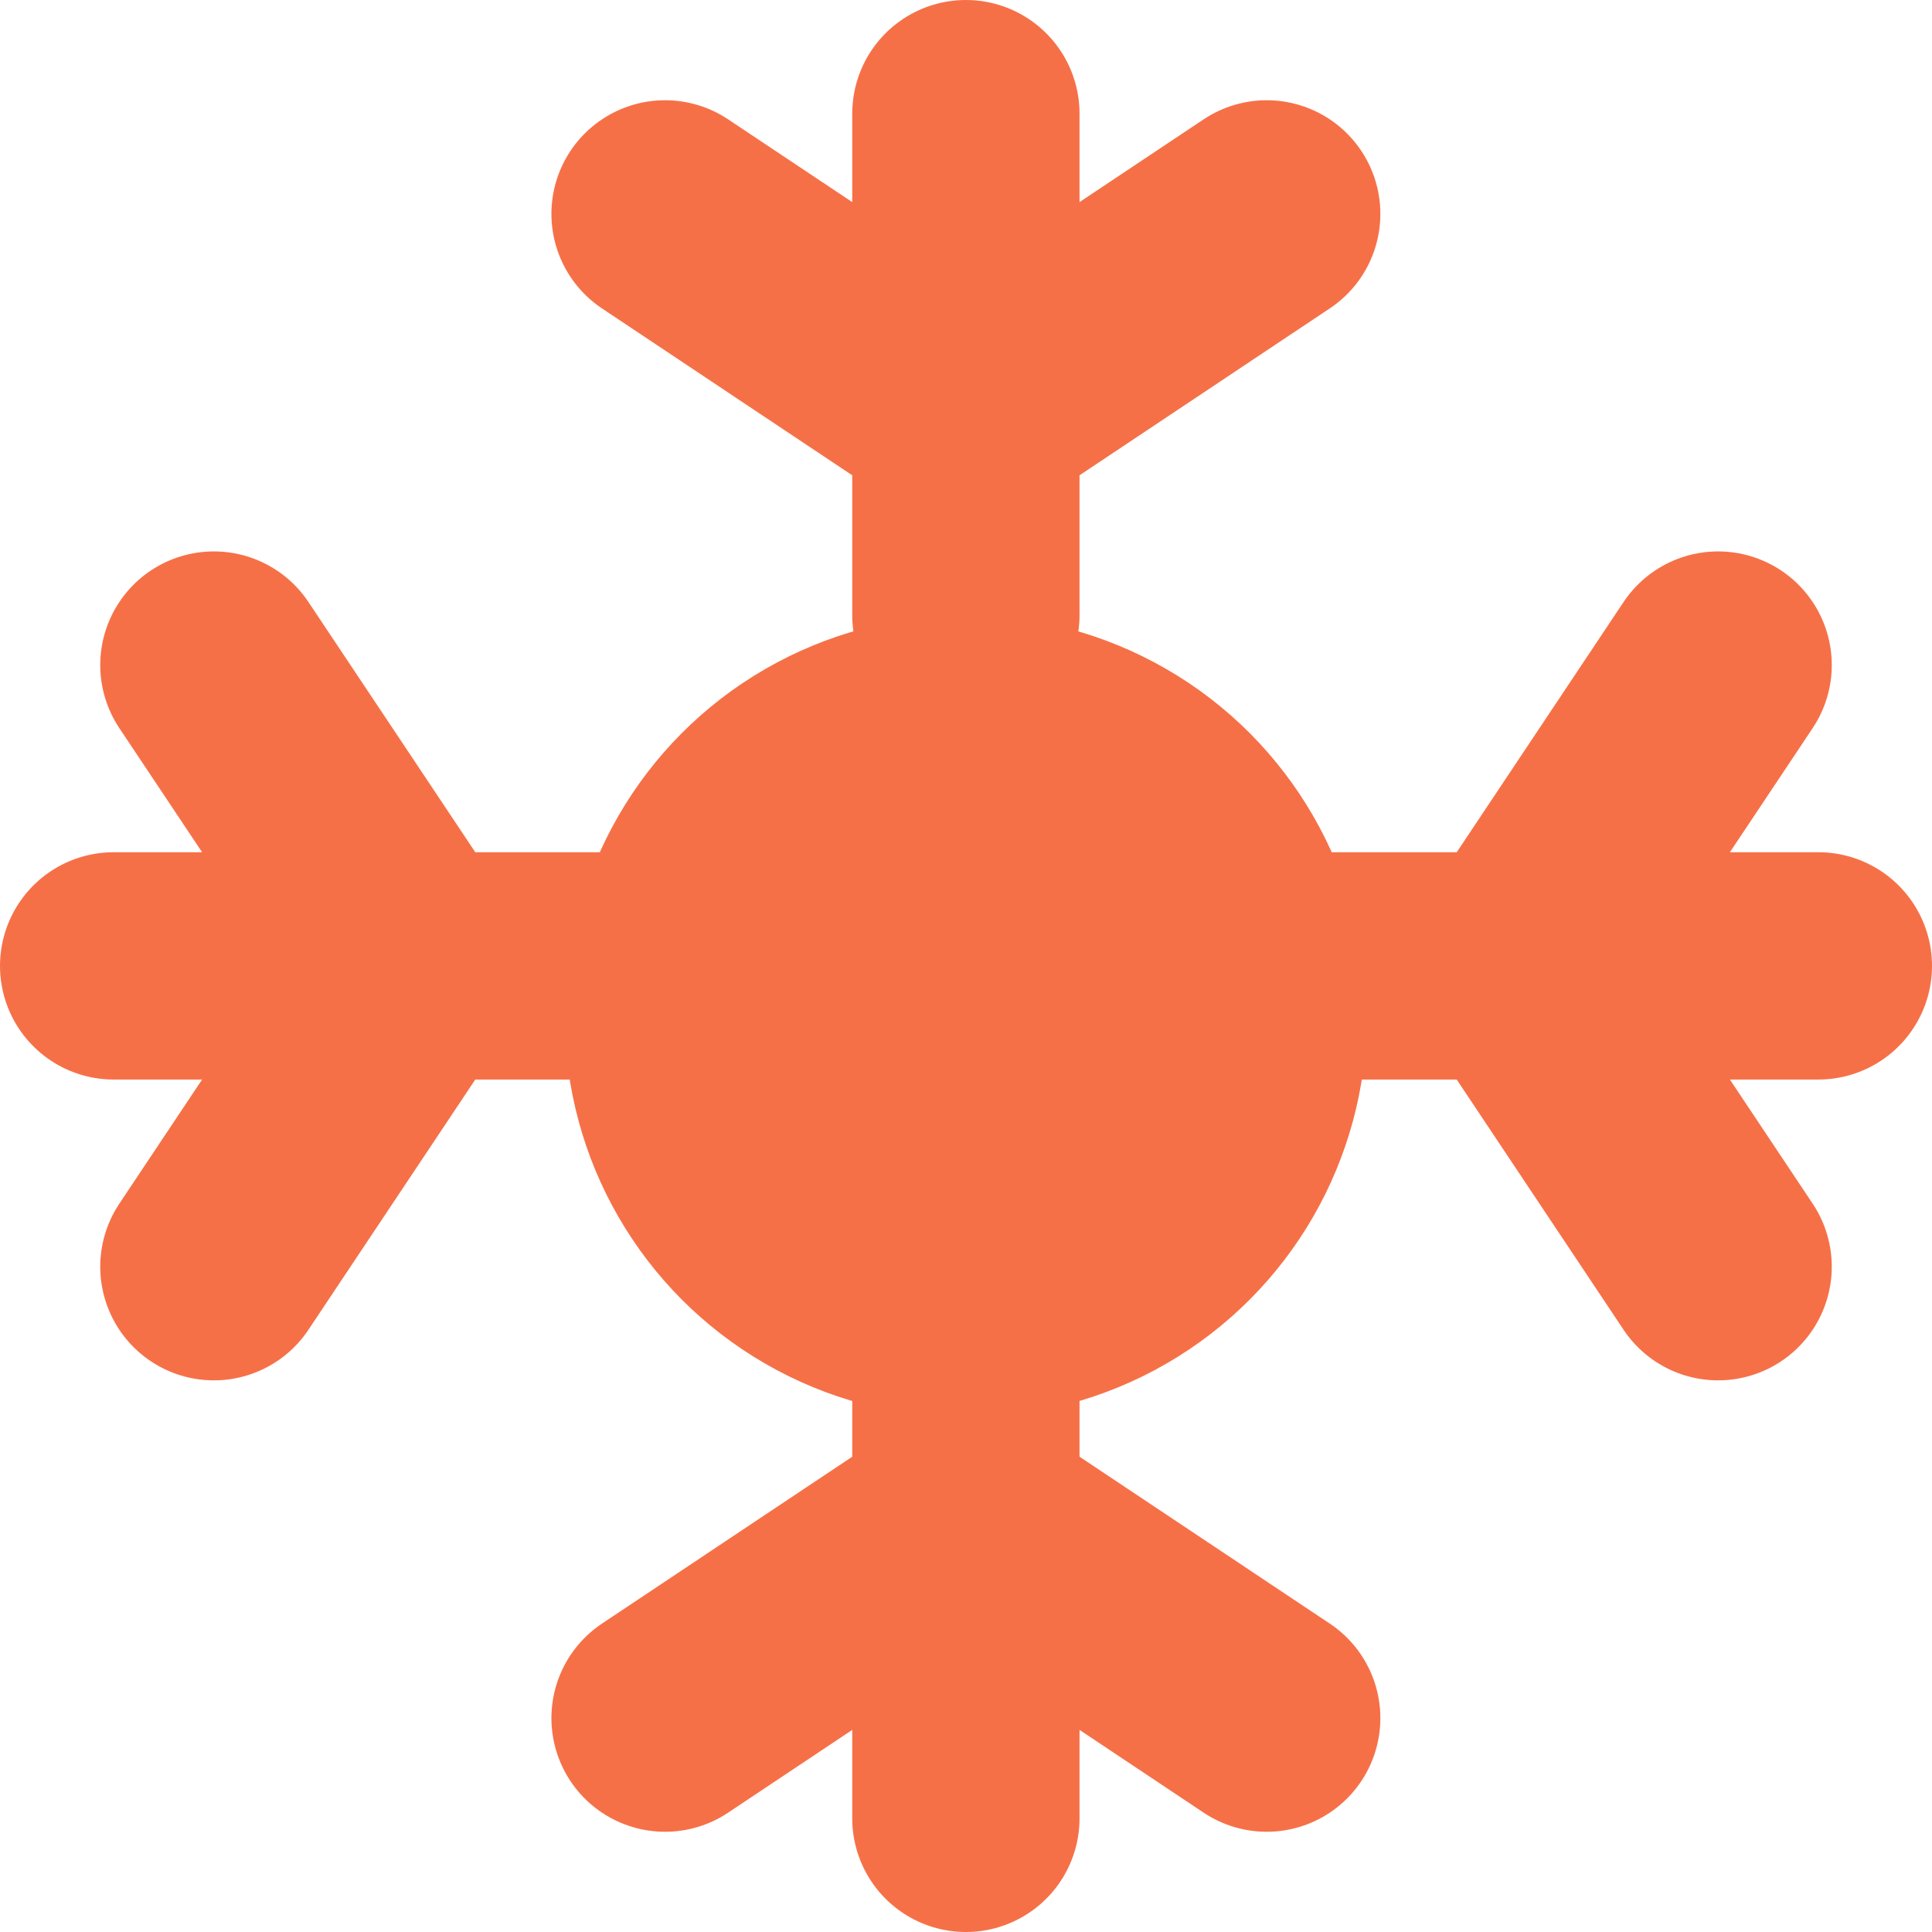
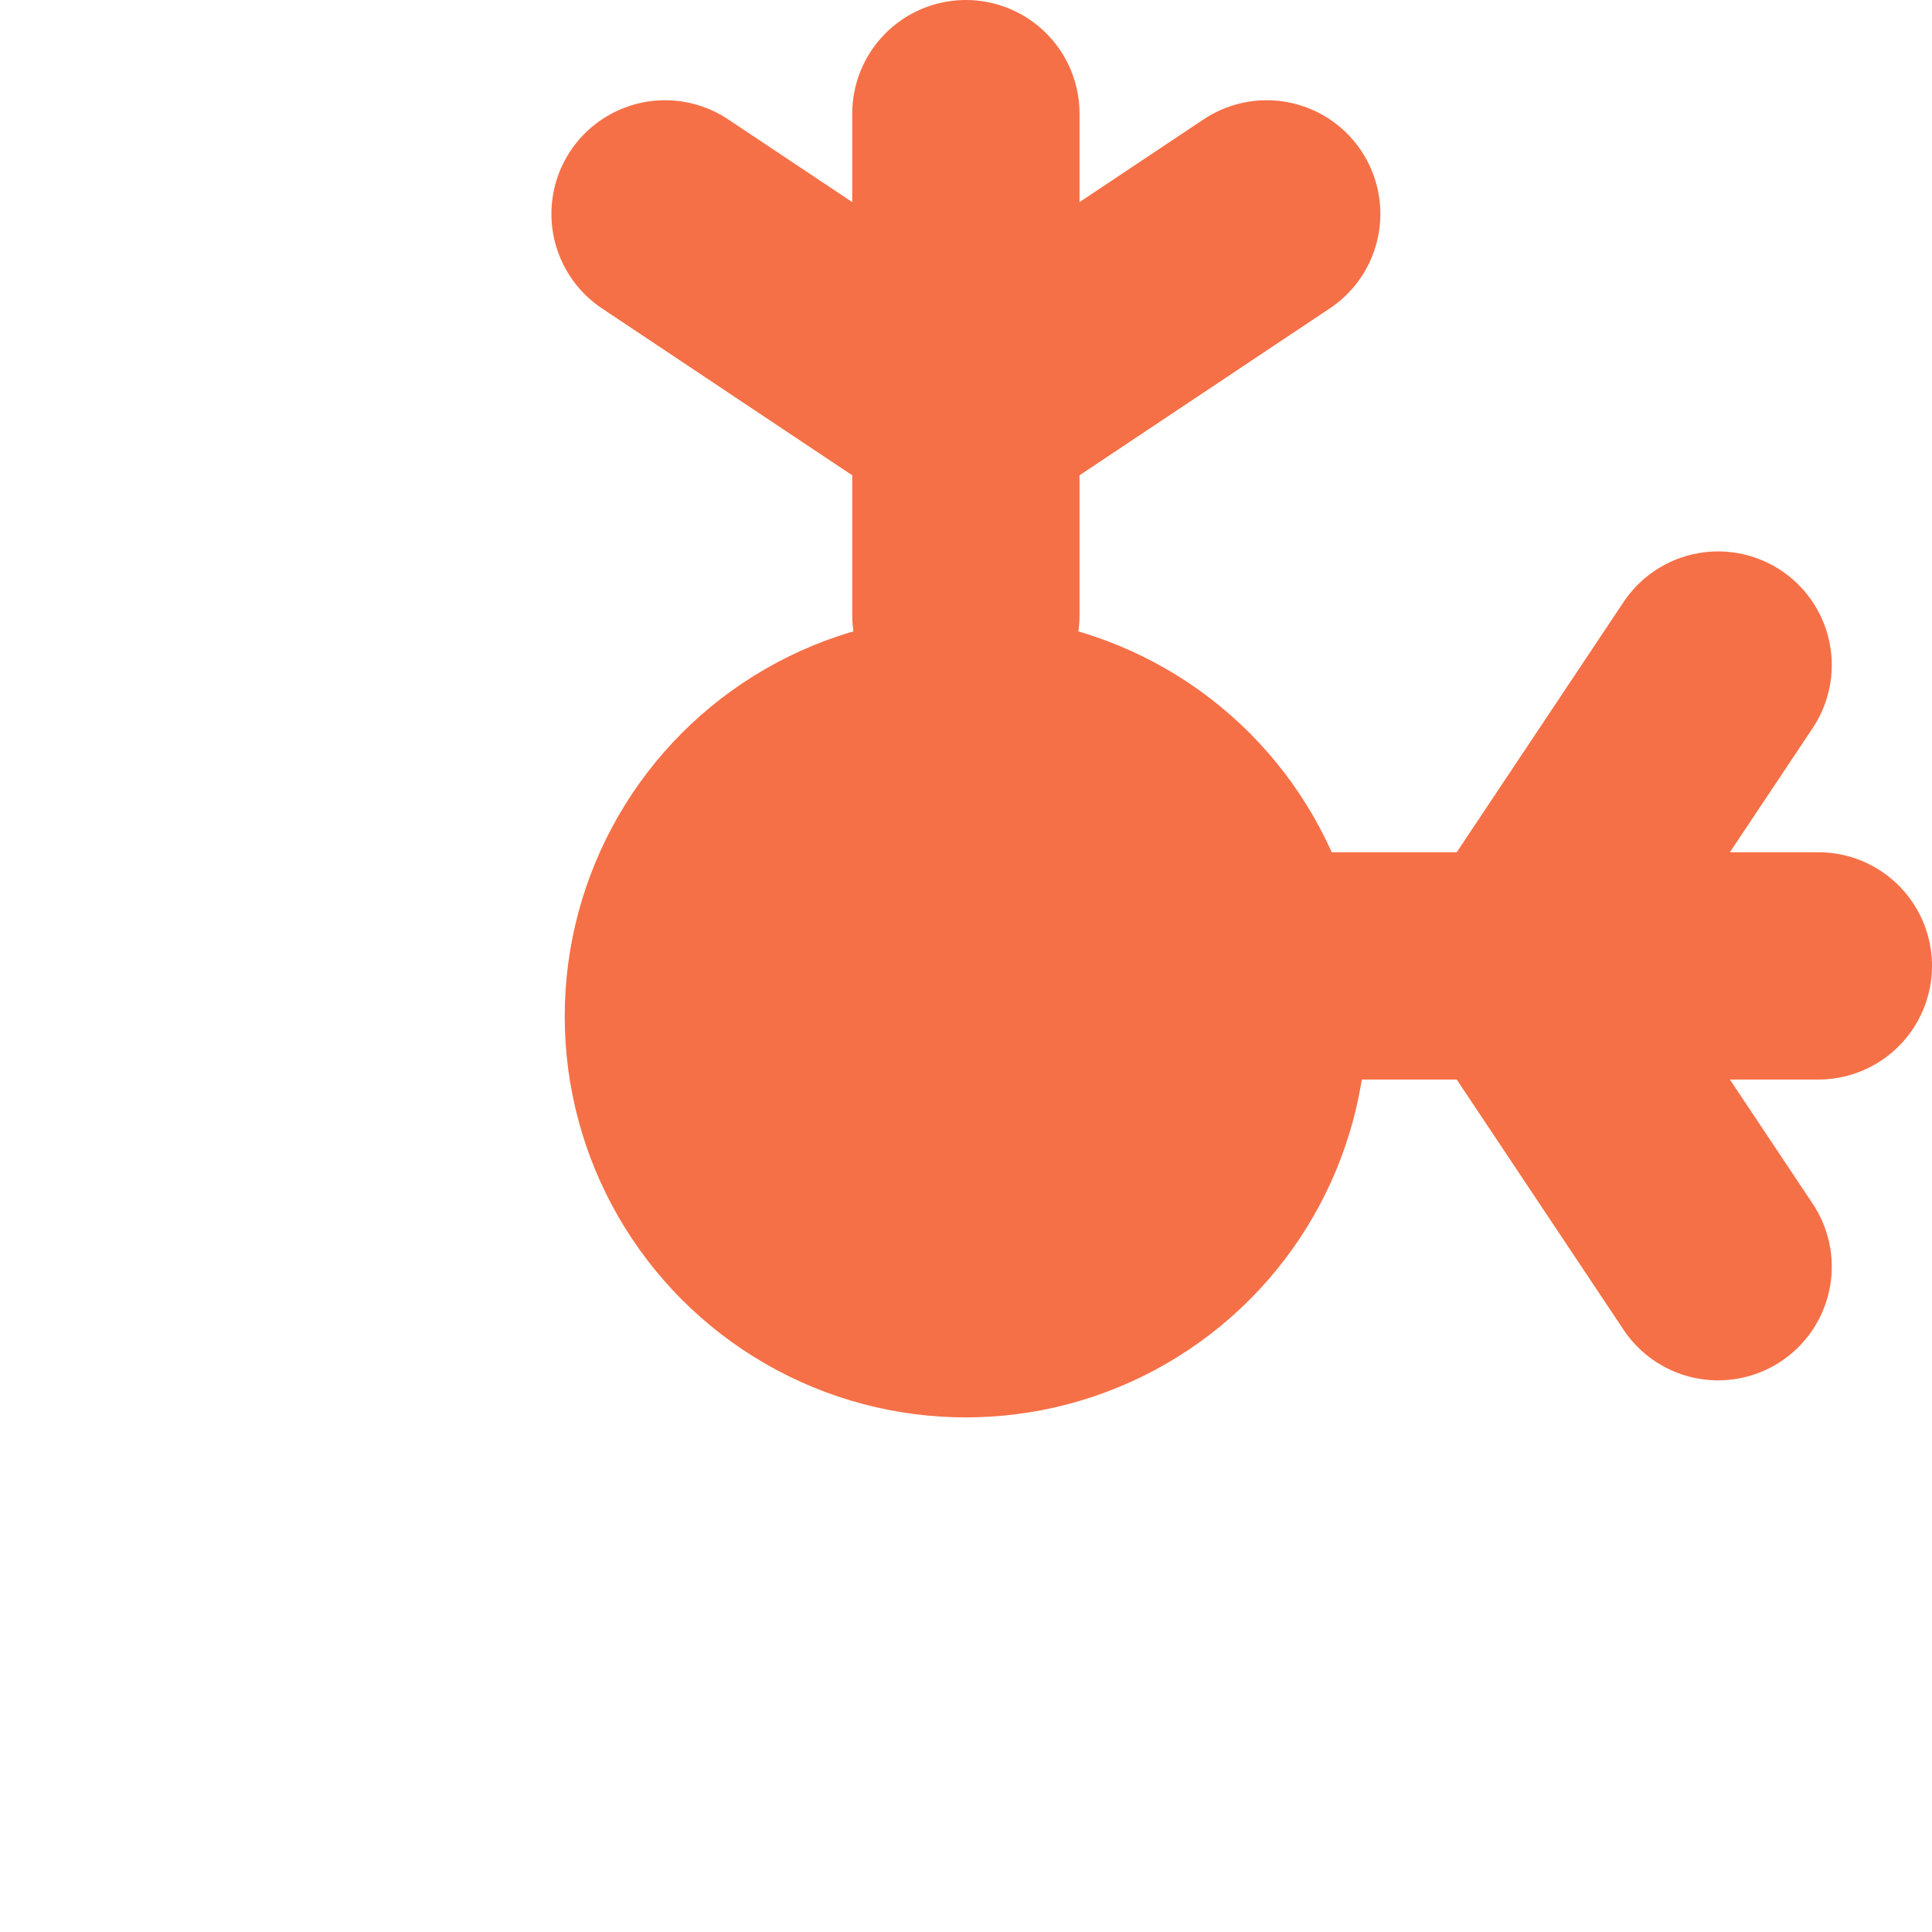
<svg xmlns="http://www.w3.org/2000/svg" width="17" height="17" viewBox="0 0 17 17" fill="none">
  <circle cx="8.498" cy="8.943" r="2.529" fill="#F67047" stroke="#F67047" stroke-width="2" />
  <path d="M8.499 5.412V3.647M8.499 1V3.647M8.499 3.647L5.852 1.882M8.499 3.647L11.146 1.882" stroke="#F67047" stroke-width="2" stroke-linecap="round" />
  <path d="M11.588 8.499L13.353 8.499M16 8.499L13.353 8.499M13.353 8.499L15.118 5.852M13.353 8.499L15.118 11.146" stroke="#F67047" stroke-width="2" stroke-linecap="round" />
-   <path d="M8.499 11.588V13.353M8.499 16V13.353M8.499 13.353L5.852 15.118M8.499 13.353L11.146 15.118" stroke="#F67047" stroke-width="2" stroke-linecap="round" />
-   <path d="M5.412 8.499L3.647 8.499M1 8.499L3.647 8.499M3.647 8.499L1.882 5.852M3.647 8.499L1.882 11.146" stroke="#F67047" stroke-width="2" stroke-linecap="round" />
</svg>